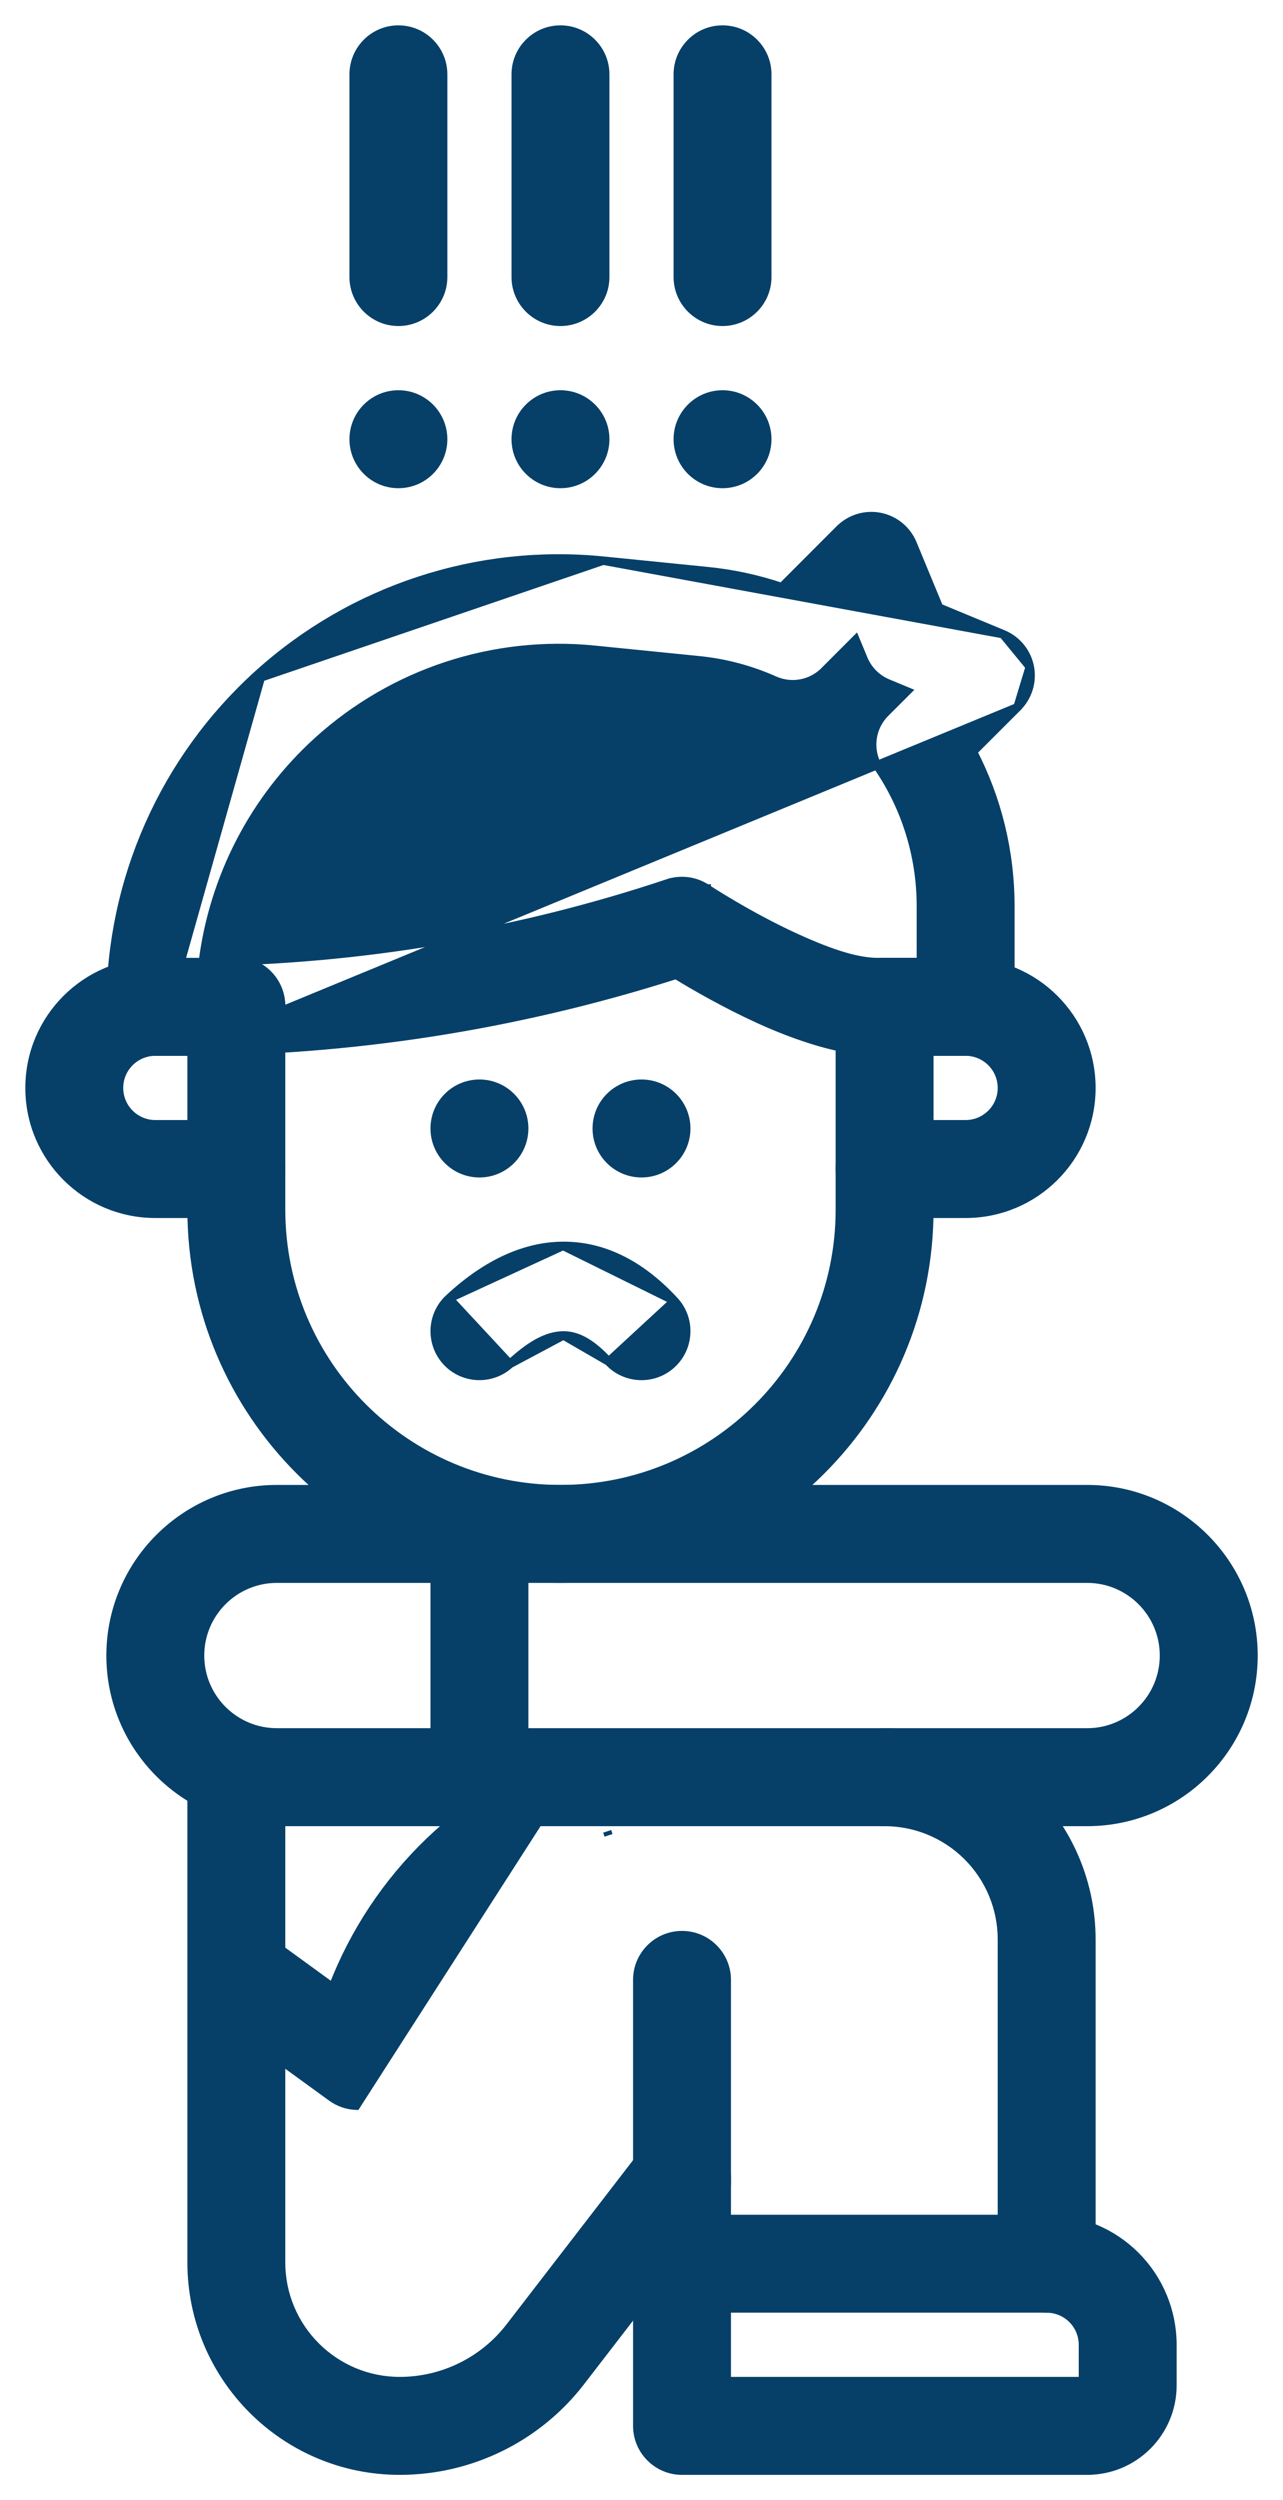
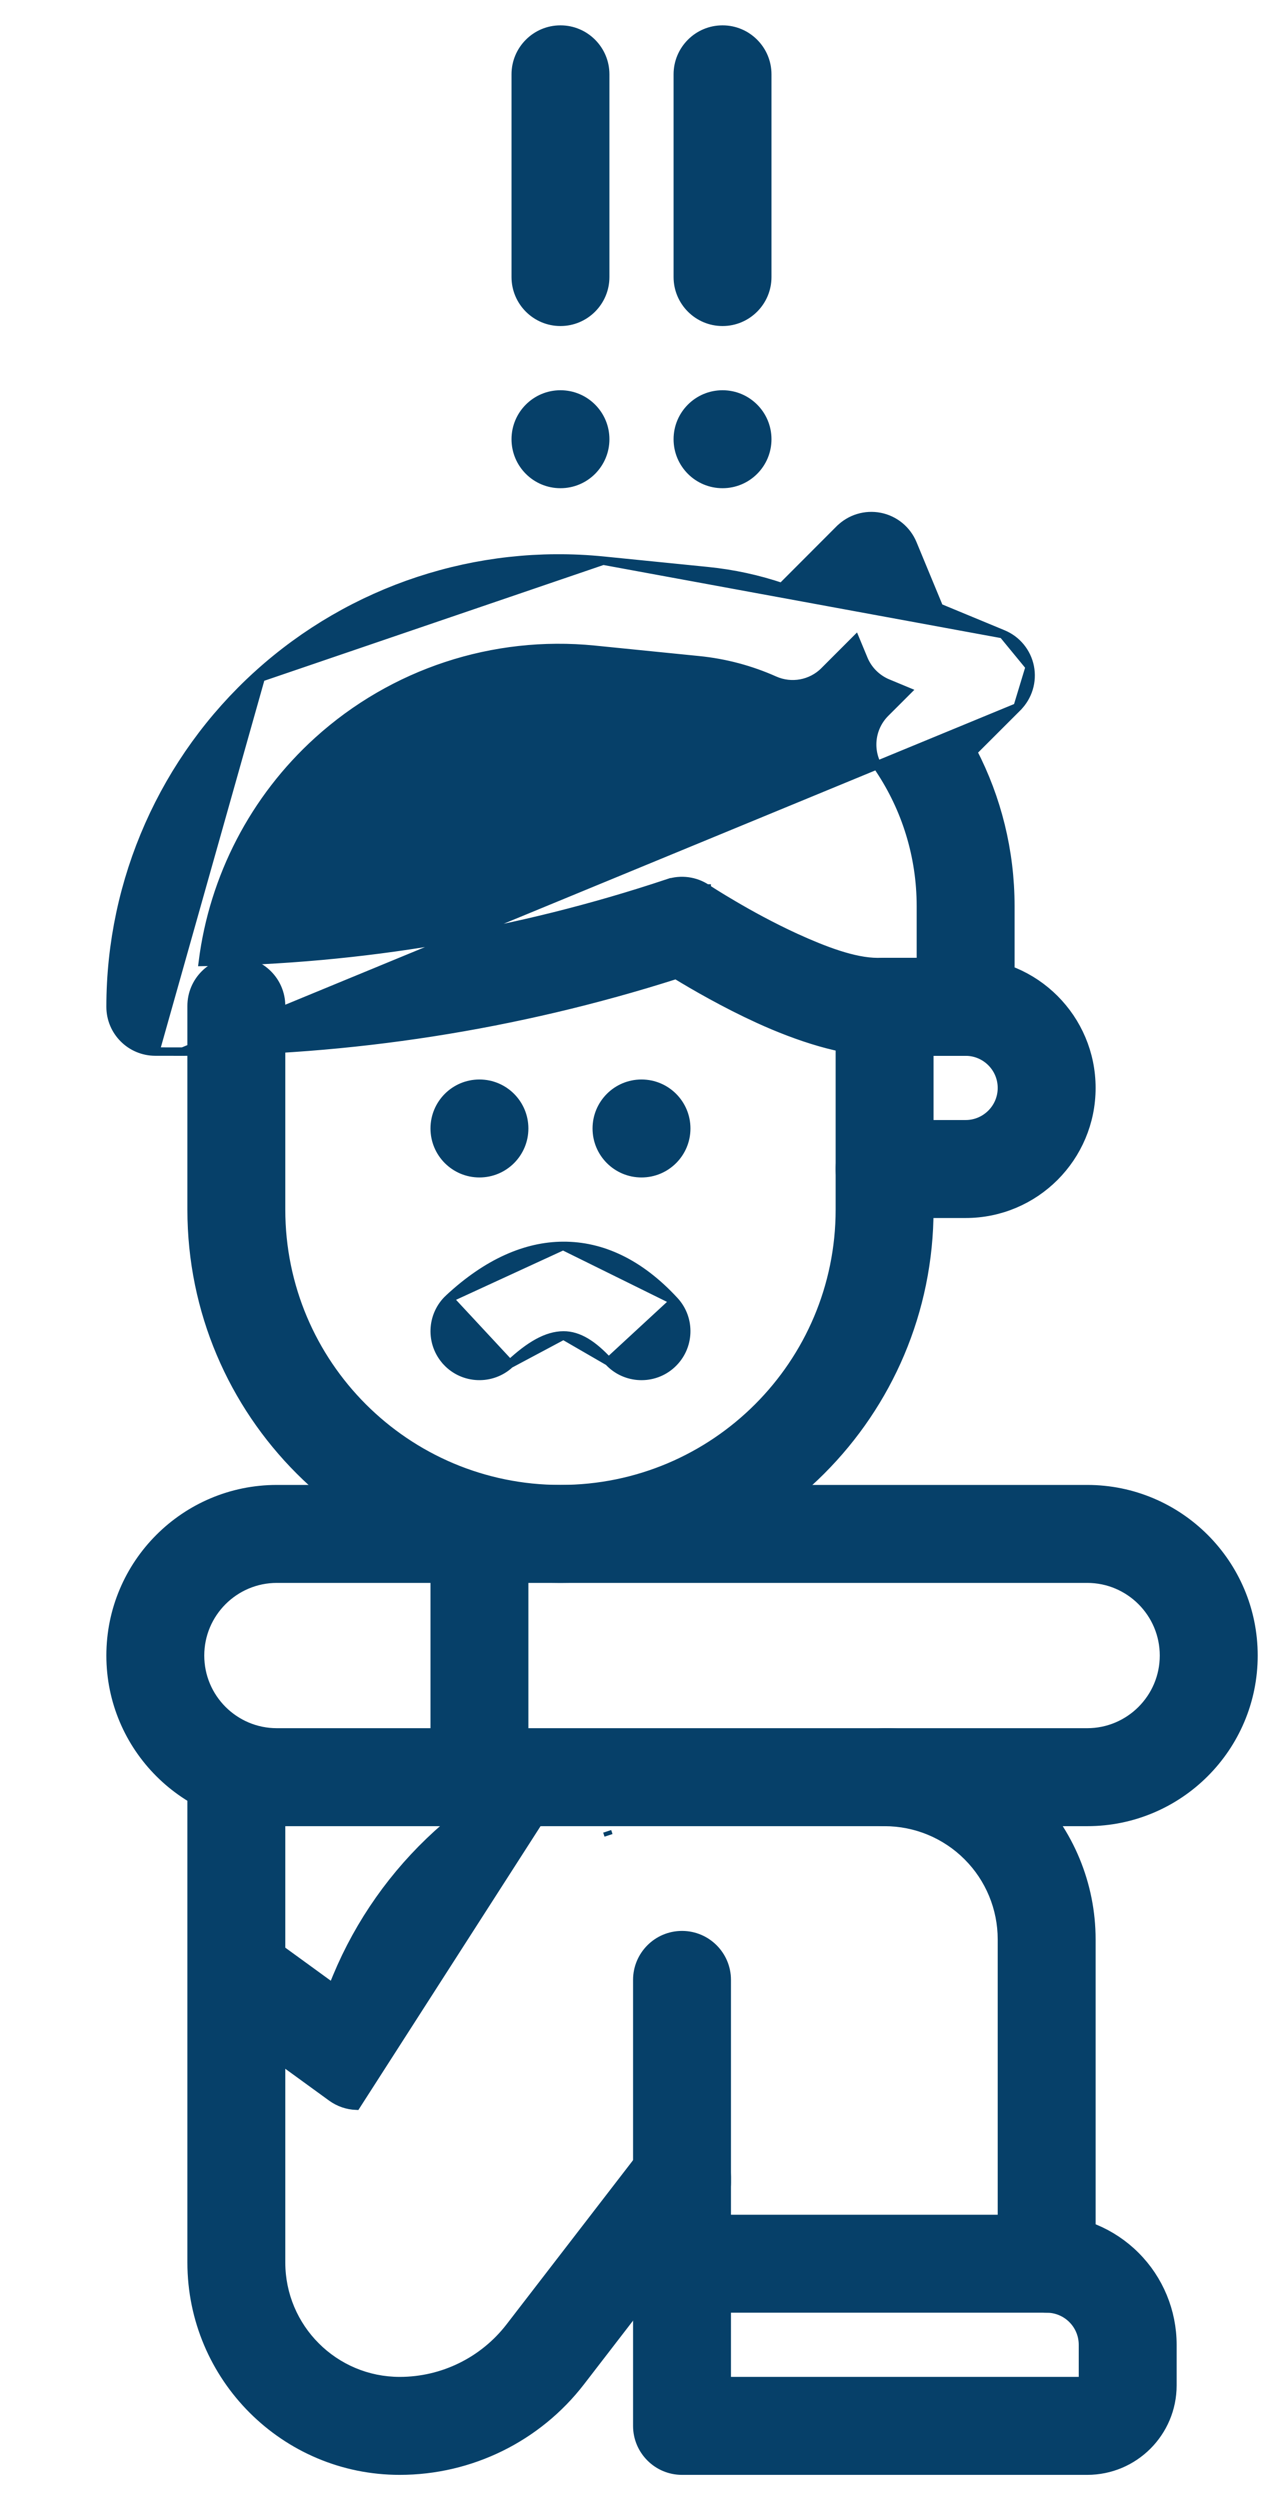
<svg xmlns="http://www.w3.org/2000/svg" width="38" height="74" viewBox="0 0 38 74" fill="none">
-   <path d="M4.6 33.275C4.007 33.275 3.525 32.793 3.525 32.2C3.525 31.607 4.007 31.125 4.6 31.125H7C7.731 31.125 8.325 30.532 8.325 29.8C8.325 29.069 7.731 28.475 7 28.475H4.6C2.543 28.475 0.875 30.143 0.875 32.2C0.875 34.258 2.543 35.925 4.6 35.925H7C7.731 35.925 8.325 35.331 8.325 34.6C8.325 33.869 7.731 33.275 7 33.275H4.6Z" fill="#064069" stroke="#064069" stroke-width="0.25" />
  <path d="M20.2 65.8V65.675C19.469 65.675 18.875 66.269 18.875 67V71.8C18.875 72.531 19.469 73.125 20.2 73.125H32.2C33.595 73.125 34.725 71.995 34.725 70.6V69.4C34.725 68.412 34.333 67.464 33.634 66.766C32.936 66.067 31.988 65.675 31 65.675H30.978H30.955H30.933H30.91H30.888H30.865H30.842H30.819H30.796H30.773H30.75H30.727H30.704H30.681H30.657H30.634H30.611H30.587H30.564H30.54H30.516H30.492H30.469H30.445H30.421H30.397H30.373H30.349H30.324H30.3H30.276H30.251H30.227H30.203H30.178H30.153H30.129H30.104H30.079H30.054H30.029H30.005H29.98H29.954H29.929H29.904H29.879H29.854H29.828H29.803H29.778H29.752H29.727H29.701H29.676H29.65H29.624H29.599H29.573H29.547H29.521H29.495H29.469H29.443H29.417H29.391H29.365H29.339H29.312H29.286H29.26H29.233H29.207H29.181H29.154H29.128H29.101H29.074H29.048H29.021H28.994H28.968H28.941H28.914H28.887H28.86H28.834H28.807H28.78H28.753H28.726H28.698H28.671H28.644H28.617H28.59H28.563H28.535H28.508H28.481H28.453H28.426H28.399H28.371H28.344H28.316H28.289H28.261H28.234H28.206H28.179H28.151H28.123H28.096H28.068H28.04H28.013H27.985H27.957H27.93H27.902H27.874H27.846H27.818H27.79H27.762H27.735H27.707H27.679H27.651H27.623H27.595H27.567H27.539H27.511H27.483H27.455H27.427H27.399H27.371H27.343H27.315H27.287H27.259H27.23H27.202H27.174H27.146H27.118H27.09H27.062H27.034H27.006H26.977H26.949H26.921H26.893H26.865H26.837H26.808H26.78H26.752H26.724H26.696H26.668H26.64H26.611H26.583H26.555H26.527H26.499H26.471H26.443H26.415H26.386H26.358H26.33H26.302H26.274H26.246H26.218H26.19H26.162H26.134H26.106H26.078H26.05H26.022H25.994H25.966H25.938H25.91H25.882H25.854H25.826H25.799H25.771H25.743H25.715H25.687H25.659H25.632H25.604H25.576H25.549H25.521H25.493H25.465H25.438H25.41H25.383H25.355H25.328H25.3H25.273H25.245H25.218H25.19H25.163H25.136H25.108H25.081H25.054H25.026H24.999H24.972H24.945H24.918H24.891H24.864H24.837H24.81H24.783H24.756H24.729H24.702H24.675H24.648H24.622H24.595H24.568H24.542H24.515H24.488H24.462H24.435H24.409H24.383H24.356H24.33H24.303H24.277H24.251H24.225H24.199H24.173H24.147H24.121H24.095H24.069H24.043H24.017H23.991H23.965H23.94H23.914H23.889H23.863H23.838H23.812H23.787H23.761H23.736H23.711H23.686H23.661H23.636H23.61H23.586H23.561H23.536H23.511H23.486H23.462H23.437H23.412H23.388H23.363H23.339H23.315H23.29H23.266H23.242H23.218H23.194H23.17H23.146H23.122H23.098H23.074H23.051H23.027H23.003H22.98H22.957H22.933H22.91H22.887H22.864H22.841H22.817H22.795H22.772H22.749H22.726H22.703H22.681H22.658H22.636H22.613H22.591H22.569H22.547H22.525H22.503H22.481H22.459H22.437H22.415H22.394H22.372H22.351H22.329H22.308H22.287H22.266H22.245H22.224H22.203H22.182H22.161H22.14H22.12H22.099H22.079H22.058H22.038H22.018H21.998H21.978H21.958H21.938H21.919H21.899H21.879H21.86H21.84H21.821H21.802H21.783H21.764H21.745H21.726H21.707H21.689H21.67H21.651H21.633H21.615H21.597H21.579H21.561H21.543H21.525H21.507H21.489H21.472H21.455H21.437H21.42H21.403H21.386H21.369H21.352H21.335H21.319H21.302H21.286H21.27H21.253H21.237H21.221H21.206H21.19H21.174H21.159H21.143H21.128H21.113H21.097H21.082H21.067H21.053H21.038H21.023H21.009H20.995H20.98H20.966H20.952H20.938H20.924H20.911H20.897H20.884H20.87H20.857H20.844H20.831H20.818H20.806H20.793H20.78H20.768H20.756H20.744H20.732H20.72H20.708H20.696H20.685H20.673H20.662H20.651H20.64H20.629H20.618H20.608H20.597H20.587H20.576H20.566H20.556H20.546H20.537H20.527H20.517H20.508H20.499H20.49H20.481H20.472H20.463H20.454H20.446H20.438H20.43H20.421H20.413H20.406H20.398H20.391H20.383H20.376H20.369H20.362H20.355H20.349H20.342H20.336H20.329H20.323H20.317H20.311H20.306H20.3H20.295H20.29H20.284H20.279H20.275H20.27H20.265H20.261H20.257H20.253H20.249H20.245H20.241H20.238H20.235H20.231H20.228H20.226H20.223H20.22H20.218H20.215H20.213H20.211H20.21H20.208H20.206H20.205H20.204H20.203H20.202H20.201H20.201H20.2H20.2L20.2 65.8ZM32.075 69.4V70.475H21.525V68.325H31C31.285 68.325 31.559 68.438 31.76 68.64L31.76 68.64C31.962 68.841 32.075 69.115 32.075 69.4Z" fill="#064069" stroke="#064069" stroke-width="0.25" />
  <path d="M30.532 53.069L30.532 53.068C29.383 51.921 27.824 51.275 26.2 51.275C25.469 51.275 24.875 51.869 24.875 52.6C24.875 53.331 25.469 53.925 26.2 53.925C27.122 53.925 28.006 54.291 28.657 54.943L28.657 54.943C29.309 55.594 29.675 56.478 29.675 57.4V67C29.675 67.731 30.269 68.325 31 68.325C31.732 68.325 32.325 67.731 32.325 67V57.4C32.325 55.776 31.68 54.218 30.532 53.069Z" fill="#064069" stroke="#064069" stroke-width="0.25" />
  <path d="M28.6 33.275C29.193 33.275 29.675 32.793 29.675 32.2C29.675 31.607 29.193 31.125 28.6 31.125H26.2C25.469 31.125 24.875 30.532 24.875 29.8C24.875 29.069 25.469 28.475 26.2 28.475H28.6C30.657 28.475 32.325 30.143 32.325 32.2C32.325 34.258 30.657 35.925 28.6 35.925H26.2C25.469 35.925 24.875 35.331 24.875 34.6C24.875 33.869 25.469 33.275 26.2 33.275H28.6Z" fill="#064069" stroke="#064069" stroke-width="0.25" />
  <path d="M17.865 16.594L17.865 16.594C18.916 16.7 19.957 16.804 20.952 16.904C21.716 16.98 22.454 17.142 23.155 17.378L24.868 15.663L24.869 15.663C25.182 15.351 25.63 15.214 26.065 15.3L26.065 15.3C26.498 15.386 26.861 15.684 27.03 16.093L27.814 17.986L29.707 18.77L17.865 16.594ZM17.865 16.594C14.135 16.221 10.42 17.445 7.641 19.96L7.725 20.052M17.865 16.594L7.725 20.052M7.725 20.052L7.641 19.96C4.861 22.476 3.275 26.049 3.275 29.799C3.275 30.53 3.867 31.122 4.599 31.124H4.599M7.725 20.052L4.599 31.124M4.599 31.124L5.411 31.125H5.411M4.599 31.124L5.411 31.125M5.411 31.125C10.371 31.125 15.299 30.357 20.022 28.852C20.57 29.186 21.475 29.709 22.465 30.161C23.643 30.699 24.955 31.125 25.994 31.125H26.002H26.009H26.017H26.025H26.033H26.041H26.049H26.057H26.065H26.073H26.081H26.089H26.097H26.105H26.113H26.121H26.128H26.136H26.144H26.152H26.16H26.168H26.176H26.184H26.192H26.2H26.207H26.215H26.223H26.231H26.239H26.247H26.255H26.262H26.27H26.278H26.286H26.294H26.302H26.309H26.317H26.325H26.333H26.341H26.349H26.356H26.364H26.372H26.38H26.387H26.395H26.403H26.411H26.418H26.426H26.434H26.442H26.449H26.457H26.465H26.473H26.48H26.488H26.496H26.503H26.511H26.519H26.526H26.534H26.542H26.549H26.557H26.565H26.572H26.58H26.587H26.595H26.603H26.61H26.618H26.625H26.633H26.641H26.648H26.656H26.663H26.671H26.678H26.686H26.694H26.701H26.709H26.716H26.724H26.731H26.739H26.746H26.753H26.761H26.768H26.776H26.783H26.791H26.798H26.806H26.813H26.82H26.828H26.835H26.843H26.85H26.857H26.865H26.872H26.879H26.887H26.894H26.901H26.909H26.916H26.923H26.93H26.938H26.945H26.952H26.959H26.967H26.974H26.981H26.988H26.996H27.003H27.01H27.017H27.024H27.031H27.039H27.046H27.053H27.06H27.067H27.074H27.081H27.088H27.095H27.102H27.109H27.116H27.123H27.131H27.137H27.145H27.151H27.158H27.165H27.172H27.179H27.186H27.193H27.2H27.207H27.214H27.221H27.228H27.235H27.241H27.248H27.255H27.262H27.269H27.275H27.282H27.289H27.296H27.302H27.309H27.316H27.323H27.329H27.336H27.343H27.349H27.356H27.363H27.369H27.376H27.382H27.389H27.396H27.402H27.409H27.415H27.422H27.428H27.435H27.441H27.448H27.454H27.461H27.467H27.474H27.48H27.486H27.493H27.499H27.506H27.512H27.518H27.525H27.531H27.537H27.544H27.55H27.556H27.562H27.569H27.575H27.581H27.587H27.593H27.599H27.606H27.612H27.618H27.624H27.63H27.636H27.642H27.648H27.654H27.66H27.666H27.672H27.678H27.684H27.69H27.696H27.702H27.708H27.714H27.72H27.726H27.732H27.737H27.743H27.749H27.755H27.761H27.766H27.772H27.778H27.784H27.789H27.795H27.801H27.806H27.812H27.817H27.823H27.829H27.834H27.84H27.845H27.851H27.856H27.862H27.867H27.873H27.878H27.884H27.889H27.895H27.9H27.905H27.911H27.916H27.921H27.927H27.932H27.937H27.942H27.948H27.953H27.958H27.963H27.968H27.974H27.979H27.984H27.989H27.994H27.999H28.004H28.009H28.014H28.019H28.024H28.029H28.034H28.039H28.044H28.049H28.053H28.058H28.063H28.068H28.073H28.078H28.082H28.087H28.092H28.096H28.101H28.106H28.11H28.115H28.12H28.124H28.129H28.134H28.138H28.143H28.147H28.152H28.156H28.16H28.165H28.169H28.174H28.178H28.182H28.187H28.191H28.195H28.2H28.204H28.208H28.212H28.216H28.221H28.225H28.229H28.233H28.237H28.241H28.245H28.249H28.253H28.257H28.261H28.265H28.269H28.273H28.277H28.281H28.285H28.288H28.292H28.296H28.3H28.304H28.307H28.311H28.315H28.318H28.322H28.326H28.329H28.333H28.336H28.34H28.343H28.347H28.35H28.354H28.357H28.361H28.364H28.367H28.371H28.374H28.377H28.381H28.384H28.387H28.39H28.393H28.397H28.4H28.403H28.406H28.409H28.412H28.415H28.418H28.421H28.424H28.427H28.43H28.433H28.436H28.439H28.441H28.444H28.447H28.45H28.452H28.455H28.458H28.46H28.463H28.466H28.468H28.471H28.473H28.476H28.478H28.481H28.483H28.486H28.488H28.491H28.493H28.495H28.497H28.5H28.502H28.504H28.506H28.509H28.511H28.513H28.515H28.517H28.519H28.521H28.523H28.525H28.527H28.529H28.531H28.533H28.535H28.537H28.538H28.54H28.542H28.544H28.546H28.547H28.549H28.55H28.552H28.554H28.555H28.557H28.558H28.56H28.561H28.563H28.564H28.565H28.567H28.568H28.569H28.571H28.572H28.573H28.574H28.576H28.577H28.578H28.579H28.58H28.581H28.582H28.583H28.584H28.585H28.586H28.587H28.587H28.588H28.589H28.59H28.59H28.591H28.592H28.593H28.593H28.594H28.594H28.595H28.595H28.596H28.596H28.597H28.597H28.598H28.598H28.598H28.599H28.599H28.599H28.599H28.599H28.6H28.6H28.6H28.6H28.6C29.331 31.125 29.925 30.531 29.925 29.8V26.819C29.925 25.179 29.527 23.623 28.817 22.25L30.137 20.932L30.137 20.931M5.411 31.125L30.137 20.931M30.137 20.931C30.449 20.618 30.586 20.17 30.5 19.735L30.5 19.735M30.137 20.931L30.5 19.735M30.5 19.735C30.414 19.302 30.116 18.939 29.707 18.77L30.5 19.735ZM20.688 19.541L20.688 19.541C21.486 19.62 22.243 19.826 22.939 20.137C23.441 20.36 24.028 20.252 24.416 19.864L24.416 19.863L25.34 18.939L25.576 19.507L25.576 19.508C25.711 19.832 25.968 20.089 26.292 20.224L26.293 20.224L26.861 20.46L26.22 21.1L26.22 21.1C25.773 21.547 25.704 22.245 26.054 22.771L26.054 22.771C26.828 23.934 27.275 25.329 27.275 26.819V28.475H25.994C25.298 28.475 24.411 28.136 23.566 27.751C22.859 27.427 22.2 27.064 21.718 26.78C21.476 26.639 21.279 26.517 21.143 26.432C21.075 26.389 21.022 26.355 20.986 26.332L20.945 26.305L20.935 26.298L20.932 26.297L20.932 26.296C20.931 26.296 20.931 26.296 20.931 26.296C20.592 26.071 20.167 26.014 19.781 26.143L19.821 26.261L19.781 26.143C15.336 27.625 10.691 28.409 6.008 28.471C6.324 25.966 7.525 23.639 9.419 21.925C11.644 19.912 14.616 18.933 17.602 19.231C18.653 19.337 19.693 19.441 20.688 19.541Z" fill="#064069" stroke="#064069" stroke-width="0.25" />
  <path d="M5.675 29.772V35.802C5.675 41.834 10.566 46.725 16.598 46.725H16.602C22.634 46.725 27.525 41.834 27.525 35.802V29.8C27.525 29.069 26.931 28.475 26.2 28.475C25.469 28.475 24.875 29.069 24.875 29.8V35.802C24.875 40.371 21.171 44.075 16.602 44.075H16.598C12.029 44.075 8.325 40.371 8.325 35.802V29.772C8.325 29.042 7.731 28.447 7 28.447C6.268 28.447 5.675 29.042 5.675 29.772Z" fill="#064069" stroke="#064069" stroke-width="0.25" />
  <path d="M14.2 34.725C14.932 34.725 15.525 34.132 15.525 33.4C15.525 32.668 14.932 32.075 14.2 32.075C13.468 32.075 12.875 32.668 12.875 33.4C12.875 34.132 13.468 34.725 14.2 34.725Z" fill="#064069" stroke="#064069" stroke-width="0.25" />
-   <path d="M11.8 14.325C12.532 14.325 13.125 13.732 13.125 13C13.125 12.268 12.532 11.675 11.8 11.675C11.068 11.675 10.475 12.268 10.475 13C10.475 13.732 11.068 14.325 11.8 14.325Z" fill="#064069" stroke="#064069" stroke-width="0.25" />
  <path d="M16.6 14.325C17.332 14.325 17.925 13.732 17.925 13C17.925 12.268 17.332 11.675 16.6 11.675C15.868 11.675 15.275 12.268 15.275 13C15.275 13.732 15.868 14.325 16.6 14.325Z" fill="#064069" stroke="#064069" stroke-width="0.25" />
  <path d="M21.4 14.325C22.132 14.325 22.725 13.732 22.725 13C22.725 12.268 22.132 11.675 21.4 11.675C20.668 11.675 20.075 12.268 20.075 13C20.075 13.732 20.668 14.325 21.4 14.325Z" fill="#064069" stroke="#064069" stroke-width="0.25" />
  <path d="M19 34.725C19.732 34.725 20.325 34.132 20.325 33.4C20.325 32.668 19.732 32.075 19 32.075C18.268 32.075 17.675 32.668 17.675 33.4C17.675 34.132 18.268 34.725 19 34.725Z" fill="#064069" stroke="#064069" stroke-width="0.25" />
  <path d="M15.102 40.37L15.102 40.37C14.566 40.868 13.727 40.837 13.229 40.302L13.229 40.301C12.732 39.766 12.762 38.927 13.298 38.43L15.102 40.37ZM15.102 40.37C15.683 39.831 16.19 39.527 16.688 39.525L16.688 39.525M15.102 40.37L16.688 39.525M16.688 39.525C17.138 39.523 17.563 39.797 18.026 40.299L18.026 40.299M16.688 39.525L18.026 40.299M18.026 40.299C18.523 40.836 19.362 40.87 19.899 40.373C20.436 39.877 20.47 39.038 19.974 38.501L19.974 38.501M18.026 40.299L19.974 38.501M19.974 38.501C18.935 37.376 17.815 36.87 16.678 36.875L16.678 36.875M19.974 38.501L16.678 36.875M16.678 36.875C15.585 36.88 14.44 37.369 13.298 38.43L16.678 36.875Z" fill="#064069" stroke="#064069" stroke-width="0.25" />
  <path d="M37.126 49C37.126 46.281 34.919 44.075 32.201 44.075H8.2C5.482 44.075 3.275 46.281 3.275 49C3.275 51.719 5.482 53.925 8.2 53.925H32.201C34.919 53.925 37.126 51.719 37.126 49ZM34.475 49C34.475 50.256 33.455 51.275 32.201 51.275H8.2C6.945 51.275 5.925 50.256 5.925 49C5.925 47.744 6.945 46.725 8.2 46.725H32.201C33.455 46.725 34.475 47.744 34.475 49Z" fill="#064069" stroke="#064069" stroke-width="0.25" />
  <path d="M12.875 45.4V52.6C12.875 53.331 13.469 53.925 14.2 53.925C14.931 53.925 15.525 53.331 15.525 52.6V45.4C15.525 44.669 14.931 44.075 14.2 44.075C13.469 44.075 12.875 44.669 12.875 45.4Z" fill="#064069" stroke="#064069" stroke-width="0.25" />
  <path d="M17.202 70.488L19.211 67.882C19.453 68.154 19.807 68.325 20.2 68.325C20.931 68.325 21.525 67.731 21.525 67V64.428C21.525 63.861 21.165 63.358 20.627 63.175C20.09 62.992 19.496 63.171 19.151 63.62L15.103 68.87C14.323 69.882 13.117 70.475 11.84 70.475C9.899 70.475 8.325 68.903 8.325 66.962V52.6C8.325 51.869 7.731 51.275 7 51.275C6.269 51.275 5.675 51.869 5.675 52.6V66.962C5.675 70.365 8.435 73.125 11.838 73.125C13.939 73.125 15.921 72.151 17.202 70.488Z" fill="#064069" stroke="#064069" stroke-width="0.25" />
  <path d="M21.525 64.6V58.6C21.525 57.868 20.931 57.275 20.2 57.275C19.469 57.275 18.875 57.868 18.875 58.6V64.6C18.875 65.331 19.469 65.925 20.2 65.925C20.931 65.925 21.525 65.331 21.525 64.6Z" fill="#064069" stroke="#064069" stroke-width="0.25" />
  <path d="M17.186 51.808C13.784 52.941 11.114 55.537 9.855 58.821L8.075 57.528L8.075 57.528C7.483 57.099 6.654 57.23 6.224 57.821L6.224 57.821C5.795 58.413 5.926 59.242 6.517 59.672L9.821 62.072L9.821 62.072C10.033 62.226 10.286 62.313 10.547 62.324L10.547 62.324L17.225 51.927M17.186 51.808C17.186 51.808 17.186 51.808 17.186 51.808L17.225 51.927M17.186 51.808C17.186 51.808 17.186 51.808 17.186 51.808L17.225 51.927M17.186 51.808C17.597 51.671 17.945 51.554 18.192 51.472L18.479 51.377L18.555 51.351L18.575 51.345L18.58 51.343L18.581 51.343L18.581 51.343L18.581 51.343L18.581 51.343L18.621 51.461C18.621 51.461 18.047 51.652 17.225 51.927M17.984 54.203L18.023 54.322C18.023 54.322 18.023 54.322 18.023 54.322L17.984 54.203ZM9.96 58.897C9.945 58.938 9.93 58.978 9.915 59.019L9.81 58.943L9.96 58.897Z" fill="#064069" stroke="#064069" stroke-width="0.25" />
-   <path d="M10.475 2.2V8.2C10.475 8.931 11.069 9.525 11.8 9.525C12.531 9.525 13.125 8.931 13.125 8.2V2.2C13.125 1.469 12.531 0.875 11.8 0.875C11.069 0.875 10.475 1.469 10.475 2.2Z" fill="#064069" stroke="#064069" stroke-width="0.25" />
  <path d="M15.275 2.2V8.2C15.275 8.931 15.869 9.525 16.6 9.525C17.331 9.525 17.925 8.931 17.925 8.2V2.2C17.925 1.469 17.331 0.875 16.6 0.875C15.869 0.875 15.275 1.469 15.275 2.2Z" fill="#064069" stroke="#064069" stroke-width="0.25" />
  <path d="M20.075 2.2V8.2C20.075 8.931 20.669 9.525 21.4 9.525C22.131 9.525 22.725 8.931 22.725 8.2V2.2C22.725 1.469 22.131 0.875 21.4 0.875C20.669 0.875 20.075 1.469 20.075 2.2Z" fill="#064069" stroke="#064069" stroke-width="0.25" />
</svg>